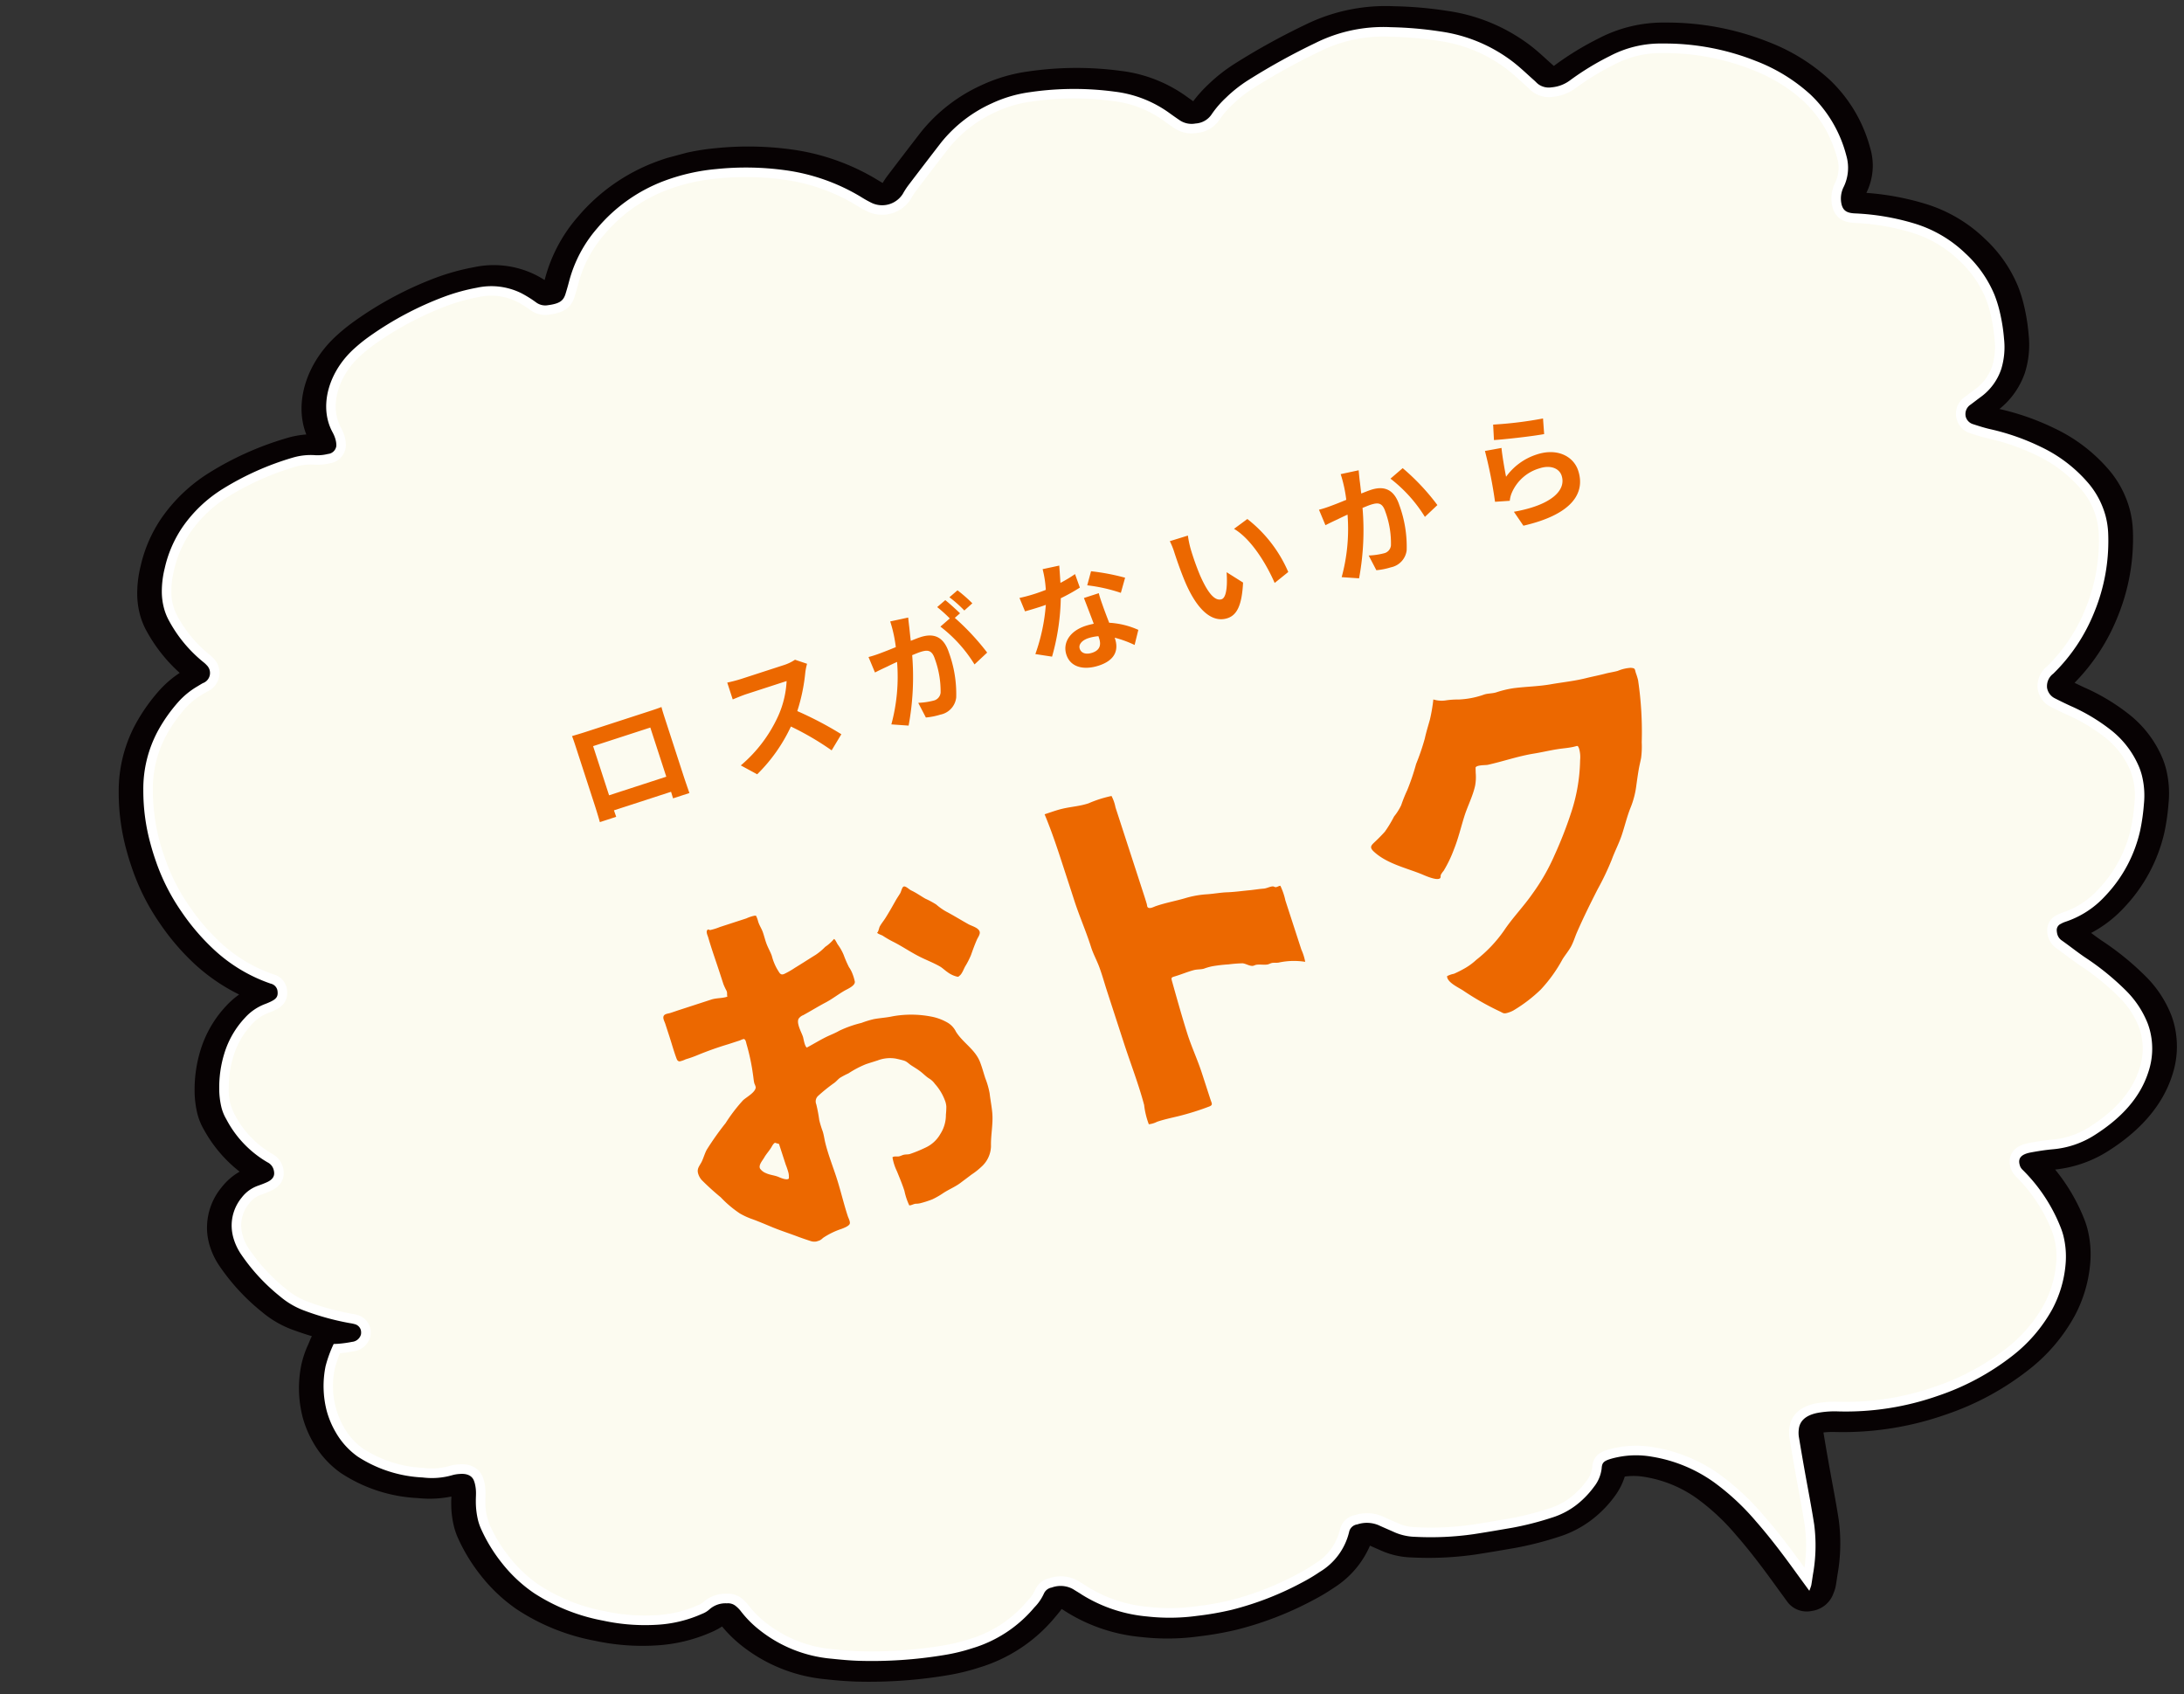
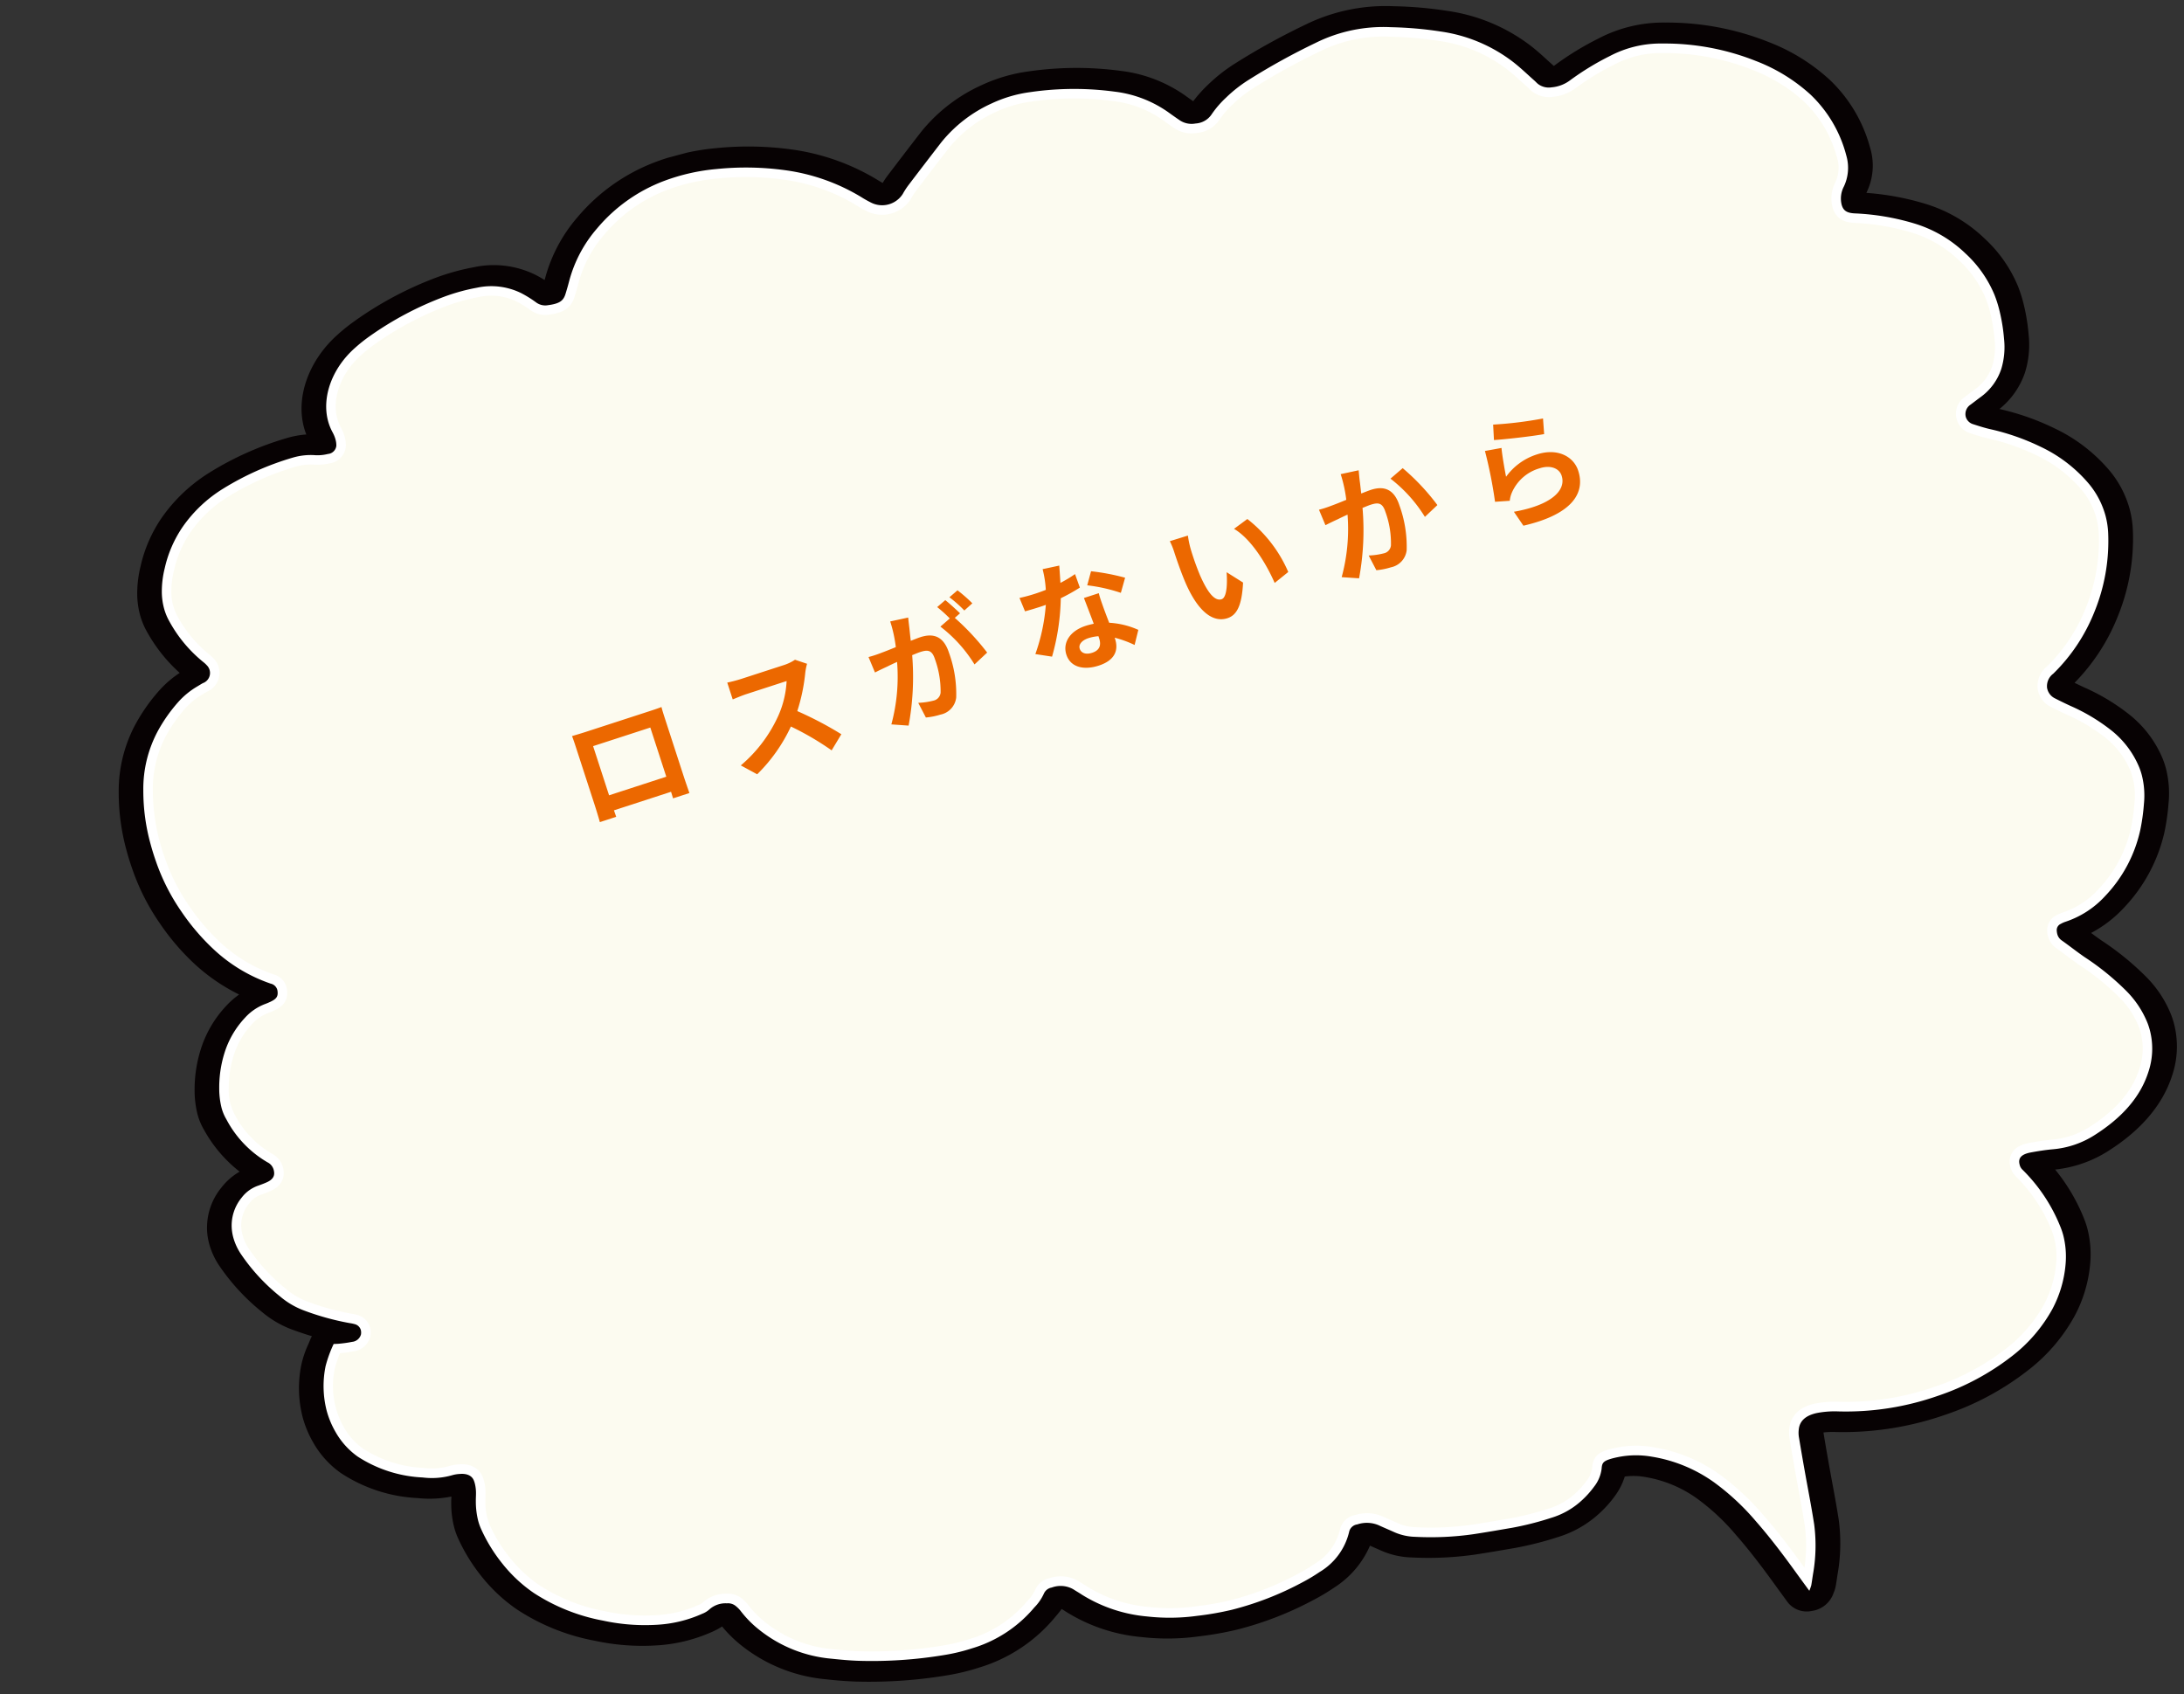
<svg xmlns="http://www.w3.org/2000/svg" width="263" height="204" viewBox="0 0 263 204">
  <rect x="0" y="0" width="263" height="204" fill="#333333" stroke="none" />
  <defs>
    <clipPath id="a">
      <path transform="translate(0 3532)" fill="#fff" stroke="#707070" d="M0 0h263v204H0z" />
    </clipPath>
    <clipPath id="b">
      <path fill="none" d="M0 0h204.718v246.288H0z" />
    </clipPath>
    <clipPath id="c">
-       <path fill="#ec6800" d="M0 0h126.048v40.436H0z" />
+       <path fill="#ec6800" d="M0 0h126.048v40.436H0" />
    </clipPath>
  </defs>
  <g transform="translate(0 -3532)" clip-path="url(#a)">
    <g clip-path="url(#b)" transform="rotate(-105.01 1471.257 1866.787)">
      <path d="M2.456 175.309a5.571 5.571 0 0 0 .578.4c.4.188.8.353 1.2.53a19.681 19.681 0 0 0 5.8 1.708c2.205.238 4.418.385 6.628.577 1.357.118 2.714.239 4.07.375a3.37 3.37 0 0 1 .779.2c1.006.363 1.461 1.259 1.383 2.667a11.41 11.41 0 0 1-.482 2.516 33.5 33.5 0 0 0-1.289 12.089 30.148 30.148 0 0 0 2.3 9.818 18.3 18.3 0 0 0 4.186 6.144 13.962 13.962 0 0 0 4.761 2.94 9.805 9.805 0 0 0 4.588.594 20.145 20.145 0 0 0 7.841-2.64 1.243 1.243 0 0 1 .548-.166c.9-.05 1.278.469 1.184 1.679-.07.893-.166 1.792-.321 2.672a11.093 11.093 0 0 0 .365 5.335c1.136 3.618 2.924 6.408 5.6 8.144a8.729 8.729 0 0 0 5.705 1.468 11.582 11.582 0 0 0 4.473-1.484 31.255 31.255 0 0 0 5.189-3.759c.877-.75 1.789-1.423 2.673-2.159a1.462 1.462 0 0 1 1.4-.26.821.821 0 0 1 .565.658 3.161 3.161 0 0 1 .1.621 11.272 11.272 0 0 0 1.765 5.425 16.686 16.686 0 0 0 6.548 6.115 24.518 24.518 0 0 0 2.935 1.246 9.446 9.446 0 0 0 4.429.6 11.107 11.107 0 0 0 5.183-2.114 22.4 22.4 0 0 0 4.06-3.93q.673-.813 1.373-1.585a1.736 1.736 0 0 1 1.437-.615 1.871 1.871 0 0 1 1.5 1.167 21.434 21.434 0 0 0 5.857 6.678 22.535 22.535 0 0 0 8.752 4.088 9.893 9.893 0 0 0 6.283-.664 17.194 17.194 0 0 0 5.885-4.485 27.773 27.773 0 0 0 3.653-5.37c.334-.625.713-1.211 1.091-1.793a1.3 1.3 0 0 1 2.344.295c.182.467.377.923.559 1.388a6.833 6.833 0 0 0 2.636 3.315 9.06 9.06 0 0 0 3.419 1.262 21.411 21.411 0 0 0 2.866.33 15.305 15.305 0 0 0 2.567-.07 14.176 14.176 0 0 0 5.7-2.08 15.207 15.207 0 0 0 5.117-5.068 29.035 29.035 0 0 0 2.992-6.54c.3-.95.694-1.274 1.447-1.276a3.108 3.108 0 0 1 2.015.818 5.26 5.26 0 0 0 3.635 1.254 16.533 16.533 0 0 0 4.087-.537 16.355 16.355 0 0 0 4.024-1.731 20.827 20.827 0 0 0 5.614-5.314 29.686 29.686 0 0 0 4.927-10.281 13.111 13.111 0 0 0 .193-6.536 32.212 32.212 0 0 0-1.584-5.389 4.316 4.316 0 0 1-.238-2.371 2.142 2.142 0 0 1 .8-1.457c.164-.13.347-.212.519-.325.954-.634 1.931-1.211 2.856-1.917a18.577 18.577 0 0 0 5.793-7.5 44.587 44.587 0 0 0 2.041-5.616 18.318 18.318 0 0 0 .518-9.287 79.748 79.748 0 0 0-2.21-8.923 16.5 16.5 0 0 0-1.362-3.183 11.95 11.95 0 0 0-1.529-2.233 2.487 2.487 0 0 1-.523-2.1 2.574 2.574 0 0 1 .817-1.7c.436-.38.879-.748 1.324-1.109a14.076 14.076 0 0 0 4.091-5.622 36.588 36.588 0 0 0 2.577-9.842 15.9 15.9 0 0 0-.109-4.8 16.584 16.584 0 0 0-2.945-7.077q-2-2.645-4.034-5.253a9.4 9.4 0 0 0-.787-.86 2.949 2.949 0 0 1-.007-3.96 13.969 13.969 0 0 1 .984-1 23.881 23.881 0 0 0 5.465-7.99 34.931 34.931 0 0 0 2.271-7.934 24.126 24.126 0 0 0 .255-6.42 19.509 19.509 0 0 0-3.421-9.3 15.873 15.873 0 0 0-5.3-4.927q-.688-.39-1.363-.819c-.679-.431-.874-.925-.795-1.956.011-.143.027-.286.046-.428a1.84 1.84 0 0 1 .687-1.285 13.831 13.831 0 0 0 1.548-1.446 8.156 8.156 0 0 0 2.011-4.977 23.537 23.537 0 0 0-.022-4.07 39.508 39.508 0 0 0-2.287-9.97 19.447 19.447 0 0 0-.913-2.08c-1.9-3.768-5.637-5.991-9.025-5.2a4.33 4.33 0 0 1-.882.132 2.741 2.741 0 0 1-.869-.1 1.112 1.112 0 0 1-.689-1.233 5.108 5.108 0 0 1 .239-1.472 7.618 7.618 0 0 0 .431-2.738 34.231 34.231 0 0 0-1.448-9.1 16.417 16.417 0 0 0-3.134-5.816 14.383 14.383 0 0 0-4.291-3.422 11.633 11.633 0 0 0-2.8-1.111 7.226 7.226 0 0 0-3.513-.006 16.477 16.477 0 0 0-5.9 2.755 3.216 3.216 0 0 1-.372.225 1.31 1.31 0 0 1-1.965-1.021c-.068-.266-.147-.527-.223-.79a9.512 9.512 0 0 0-1.168-2.594 18.905 18.905 0 0 0-2.723-3.288 14.726 14.726 0 0 0-6.51-3.589 25.136 25.136 0 0 0-8.518-.752 24.792 24.792 0 0 0-6.777 1.412 26.708 26.708 0 0 0-5.3 2.517 19.14 19.14 0 0 0-5.843 5.614 1.035 1.035 0 0 1-1.077.566c-.64-.091-.885-.352-1.031-1.187a8.105 8.105 0 0 1-.086-.628 6.237 6.237 0 0 0-.987-2.822 10.931 10.931 0 0 0-3.484-3.49 13.9 13.9 0 0 0-3.9-1.685 7.347 7.347 0 0 0-3.825-.143 12.943 12.943 0 0 0-6.294 3.447 1.435 1.435 0 0 1-1.373.458c-.517-.082-.808-.47-.92-1.112-.066-.377-.1-.767-.134-1.156a4.223 4.223 0 0 0-.875-2.294 5.281 5.281 0 0 0-3.43-2.145 6.47 6.47 0 0 0-3.2.325 23.165 23.165 0 0 0-6.066 3.2 9.7 9.7 0 0 0-2.322 2.256 31.436 31.436 0 0 0-2.957 5.009 4.569 4.569 0 0 1-.274.546 1.025 1.025 0 0 1-1.4.41 1.22 1.22 0 0 1-.58-1.249 14.149 14.149 0 0 1 .194-1.6c.029-.2.083-.4.133-.623a15.077 15.077 0 0 0-2.328-1.629 11.2 11.2 0 0 0-8.021-.877 9.154 9.154 0 0 0-3.489 1.791 15.7 15.7 0 0 0-4.458 6.908 8.834 8.834 0 0 0-.656 3.547 3.966 3.966 0 0 1-.088.855c-.142.828-.547 1.364-1.177 1.452a3.853 3.853 0 0 1-1.193-.056c-.447-.079-.881-.248-1.324-.36a8.219 8.219 0 0 0-3.343-.255 19.147 19.147 0 0 0-4.674 1.376 17.393 17.393 0 0 0-4.444 2.76 22.982 22.982 0 0 0-5.383 7.2 23.841 23.841 0 0 0-2.156 6.117 15.345 15.345 0 0 0-.141 5.64 2.774 2.774 0 0 0 .279.966 2.9 2.9 0 0 1 .165 2.233 1.454 1.454 0 0 1-.554.921 3.768 3.768 0 0 1-.746.435 12.727 12.727 0 0 0-2.781 1.576 16.184 16.184 0 0 0-5.623 7.512c-.388 1.008-.769 2.026-1.085 3.072a53.291 53.291 0 0 0-2.003 10.182 22.431 22.431 0 0 0-.083 3.436 15.569 15.569 0 0 0 2.81 8.5 5.8 5.8 0 0 0 1.347 1.572 1.247 1.247 0 0 1 .426 1.068 3.083 3.083 0 0 1-.868 2.452c-.3.266-.58.558-.878.817a17.816 17.816 0 0 0-4.594 6.935 24.333 24.333 0 0 0-1.492 5.867 35.716 35.716 0 0 0-.372 4.181 37.154 37.154 0 0 0 .985 9.032 21.265 21.265 0 0 0 .673 2.364 7.679 7.679 0 0 0 3.8 4.714 1.158 1.158 0 0 1 .56 1.151 3.632 3.632 0 0 1-.749 2.444c-.451.54-.885 1.1-1.333 1.649a6.59 6.59 0 0 0-1.163 2.241 36.21 36.21 0 0 0-1.517 6.88c-.174 1.571-.317 3.146-.462 4.72a36.451 36.451 0 0 0-.061 4.829 9.46 9.46 0 0 0 1.183 4.3 10.815 10.815 0 0 0 1.088 1.634 4.381 4.381 0 0 0 1.879 1.462c.665.22.819.453.85 1.37.01.284 0 .573-.02.859a10.943 10.943 0 0 1-1.012 3.989 17.749 17.749 0 0 1-4.9 6.415 29.07 29.07 0 0 1-5.852 3.665c-2.4 1.185-4.842 2.17-7.295 3.1-.754.287-1.506.581-2.451.945" fill="#fcfbf0" />
      <path d="M2.456 175.309a5.571 5.571 0 0 0 .578.4c.4.188.8.353 1.2.53a19.681 19.681 0 0 0 5.8 1.708c2.205.238 4.418.385 6.628.577 1.357.118 2.714.239 4.07.375a3.37 3.37 0 0 1 .779.2c1.006.363 1.461 1.259 1.383 2.667a11.41 11.41 0 0 1-.482 2.516 33.5 33.5 0 0 0-1.289 12.089 30.148 30.148 0 0 0 2.3 9.818 18.3 18.3 0 0 0 4.186 6.144 13.962 13.962 0 0 0 4.761 2.94 9.805 9.805 0 0 0 4.588.594 20.145 20.145 0 0 0 7.841-2.64 1.243 1.243 0 0 1 .548-.166c.9-.05 1.278.469 1.184 1.679-.07.893-.166 1.792-.321 2.672a11.093 11.093 0 0 0 .365 5.335c1.136 3.618 2.924 6.408 5.6 8.144a8.729 8.729 0 0 0 5.705 1.468 11.582 11.582 0 0 0 4.473-1.484 31.255 31.255 0 0 0 5.189-3.759c.877-.75 1.789-1.423 2.673-2.159a1.462 1.462 0 0 1 1.4-.26.821.821 0 0 1 .565.658 3.161 3.161 0 0 1 .1.621 11.272 11.272 0 0 0 1.765 5.425 16.686 16.686 0 0 0 6.548 6.115 24.518 24.518 0 0 0 2.935 1.246 9.446 9.446 0 0 0 4.429.6 11.107 11.107 0 0 0 5.183-2.114 22.4 22.4 0 0 0 4.06-3.93q.673-.813 1.373-1.585a1.736 1.736 0 0 1 1.437-.615 1.871 1.871 0 0 1 1.5 1.167 21.434 21.434 0 0 0 5.857 6.678 22.535 22.535 0 0 0 8.752 4.088 9.893 9.893 0 0 0 6.283-.664 17.194 17.194 0 0 0 5.885-4.485 27.773 27.773 0 0 0 3.653-5.37c.334-.625.713-1.211 1.091-1.793a1.3 1.3 0 0 1 2.344.295c.182.467.377.923.559 1.388a6.833 6.833 0 0 0 2.636 3.315 9.06 9.06 0 0 0 3.419 1.262 21.411 21.411 0 0 0 2.866.33 15.305 15.305 0 0 0 2.567-.07 14.176 14.176 0 0 0 5.7-2.08 15.207 15.207 0 0 0 5.117-5.068 29.035 29.035 0 0 0 2.992-6.54c.3-.95.694-1.274 1.447-1.276a3.108 3.108 0 0 1 2.015.818 5.26 5.26 0 0 0 3.635 1.254 16.533 16.533 0 0 0 4.087-.537 16.355 16.355 0 0 0 4.024-1.731 20.827 20.827 0 0 0 5.614-5.314 29.686 29.686 0 0 0 4.927-10.281 13.111 13.111 0 0 0 .193-6.536 32.212 32.212 0 0 0-1.584-5.389 4.316 4.316 0 0 1-.238-2.371 2.142 2.142 0 0 1 .8-1.457c.164-.13.347-.212.519-.325.954-.634 1.931-1.211 2.856-1.917a18.577 18.577 0 0 0 5.793-7.5 44.587 44.587 0 0 0 2.041-5.616 18.318 18.318 0 0 0 .518-9.287 79.748 79.748 0 0 0-2.21-8.923 16.5 16.5 0 0 0-1.362-3.183 11.95 11.95 0 0 0-1.529-2.233 2.487 2.487 0 0 1-.523-2.1 2.574 2.574 0 0 1 .817-1.7c.436-.38.879-.748 1.324-1.109a14.076 14.076 0 0 0 4.091-5.622 36.588 36.588 0 0 0 2.577-9.842 15.9 15.9 0 0 0-.109-4.8 16.584 16.584 0 0 0-2.945-7.077q-2-2.645-4.034-5.253a9.4 9.4 0 0 0-.787-.86 2.949 2.949 0 0 1-.007-3.96 13.969 13.969 0 0 1 .984-1 23.881 23.881 0 0 0 5.465-7.99 34.931 34.931 0 0 0 2.271-7.934 24.126 24.126 0 0 0 .255-6.42 19.509 19.509 0 0 0-3.421-9.3 15.873 15.873 0 0 0-5.3-4.927q-.688-.39-1.363-.819c-.679-.431-.874-.925-.795-1.956.011-.143.027-.286.046-.428a1.84 1.84 0 0 1 .687-1.285 13.831 13.831 0 0 0 1.548-1.446 8.156 8.156 0 0 0 2.011-4.977 23.537 23.537 0 0 0-.022-4.07 39.508 39.508 0 0 0-2.287-9.97 19.447 19.447 0 0 0-.913-2.08c-1.9-3.768-5.637-5.991-9.025-5.2a4.33 4.33 0 0 1-.882.132 2.741 2.741 0 0 1-.869-.1 1.112 1.112 0 0 1-.689-1.233 5.108 5.108 0 0 1 .239-1.472 7.618 7.618 0 0 0 .431-2.738 34.231 34.231 0 0 0-1.448-9.1 16.417 16.417 0 0 0-3.134-5.816 14.383 14.383 0 0 0-4.291-3.422 11.633 11.633 0 0 0-2.8-1.111 7.226 7.226 0 0 0-3.513-.006 16.477 16.477 0 0 0-5.9 2.755 3.216 3.216 0 0 1-.372.225 1.31 1.31 0 0 1-1.965-1.021c-.068-.266-.147-.527-.223-.79a9.512 9.512 0 0 0-1.168-2.594 18.905 18.905 0 0 0-2.723-3.288 14.726 14.726 0 0 0-6.51-3.589 25.136 25.136 0 0 0-8.518-.752 24.792 24.792 0 0 0-6.777 1.412 26.708 26.708 0 0 0-5.3 2.517 19.14 19.14 0 0 0-5.843 5.614 1.035 1.035 0 0 1-1.077.566c-.64-.091-.885-.352-1.031-1.187a8.105 8.105 0 0 1-.086-.628 6.237 6.237 0 0 0-.987-2.822 10.931 10.931 0 0 0-3.484-3.49 13.9 13.9 0 0 0-3.9-1.685 7.347 7.347 0 0 0-3.825-.143 12.943 12.943 0 0 0-6.294 3.447 1.435 1.435 0 0 1-1.373.458c-.517-.082-.808-.47-.92-1.112-.066-.377-.1-.767-.134-1.156a4.223 4.223 0 0 0-.875-2.294 5.281 5.281 0 0 0-3.43-2.145 6.47 6.47 0 0 0-3.2.325 23.165 23.165 0 0 0-6.066 3.2 9.7 9.7 0 0 0-2.322 2.256 31.436 31.436 0 0 0-2.957 5.009 4.569 4.569 0 0 1-.274.546 1.025 1.025 0 0 1-1.4.41 1.22 1.22 0 0 1-.58-1.249 14.149 14.149 0 0 1 .194-1.6c.029-.2.083-.4.133-.623a15.077 15.077 0 0 0-2.328-1.629 11.2 11.2 0 0 0-8.021-.877 9.154 9.154 0 0 0-3.489 1.791 15.7 15.7 0 0 0-4.458 6.908 8.834 8.834 0 0 0-.656 3.547 3.966 3.966 0 0 1-.088.855c-.142.828-.547 1.364-1.177 1.452a3.853 3.853 0 0 1-1.193-.056c-.447-.079-.881-.248-1.324-.36a8.219 8.219 0 0 0-3.343-.255 19.147 19.147 0 0 0-4.674 1.376 17.393 17.393 0 0 0-4.444 2.76 22.982 22.982 0 0 0-5.383 7.2 23.841 23.841 0 0 0-2.156 6.117 15.345 15.345 0 0 0-.141 5.64 2.774 2.774 0 0 0 .279.966 2.9 2.9 0 0 1 .165 2.233 1.454 1.454 0 0 1-.554.921 3.768 3.768 0 0 1-.746.435 12.727 12.727 0 0 0-2.781 1.576 16.184 16.184 0 0 0-5.623 7.512c-.388 1.008-.769 2.026-1.085 3.072a53.291 53.291 0 0 0-2.003 10.182 22.431 22.431 0 0 0-.083 3.436 15.569 15.569 0 0 0 2.81 8.5 5.8 5.8 0 0 0 1.347 1.572 1.247 1.247 0 0 1 .426 1.068 3.083 3.083 0 0 1-.868 2.452c-.3.266-.58.558-.878.817a17.816 17.816 0 0 0-4.594 6.935 24.333 24.333 0 0 0-1.492 5.867 35.716 35.716 0 0 0-.372 4.181 37.154 37.154 0 0 0 .985 9.032 21.265 21.265 0 0 0 .673 2.364 7.679 7.679 0 0 0 3.8 4.714 1.158 1.158 0 0 1 .56 1.151 3.632 3.632 0 0 1-.749 2.444c-.451.54-.885 1.1-1.333 1.649a6.59 6.59 0 0 0-1.163 2.241 36.21 36.21 0 0 0-1.517 6.88c-.174 1.571-.317 3.146-.462 4.72a36.451 36.451 0 0 0-.061 4.829 9.46 9.46 0 0 0 1.183 4.3 10.815 10.815 0 0 0 1.088 1.634 4.381 4.381 0 0 0 1.879 1.462c.665.22.819.453.85 1.37.01.284 0 .573-.02.859a10.943 10.943 0 0 1-1.012 3.989 17.749 17.749 0 0 1-4.9 6.415 29.07 29.07 0 0 1-5.852 3.665c-2.4 1.185-4.842 2.17-7.295 3.1-.75.291-1.505.585-2.45.949Z" fill="none" stroke="#fff" stroke-linecap="round" stroke-linejoin="round" stroke-width="2.306" />
      <path d="M92.7 3a5.872 5.872 0 0 1 .941.076 5.288 5.288 0 0 1 3.43 2.146 4.223 4.223 0 0 1 .875 2.294c.031.389.068.779.133 1.156.113.642.4 1.03.921 1.112a1.985 1.985 0 0 0 .3.025 1.409 1.409 0 0 0 1.069-.483 12.94 12.94 0 0 1 6.294-3.447 5.437 5.437 0 0 1 1.482-.2 9.683 9.683 0 0 1 2.343.34 13.9 13.9 0 0 1 3.9 1.685 10.923 10.923 0 0 1 3.484 3.49 6.217 6.217 0 0 1 .987 2.822c.02.211.051.421.087.628.145.835.39 1.1 1.031 1.187a1.242 1.242 0 0 0 .169.012 1.064 1.064 0 0 0 .908-.578 19.14 19.14 0 0 1 5.846-5.611 26.68 26.68 0 0 1 5.3-2.517 24.76 24.76 0 0 1 6.777-1.412q1.061-.077 2.115-.077a24.032 24.032 0 0 1 6.4.829 14.724 14.724 0 0 1 6.509 3.589 18.946 18.946 0 0 1 2.724 3.288 9.537 9.537 0 0 1 1.168 2.594c.075.263.154.524.223.79a1.3 1.3 0 0 0 1.964 1.021 3.158 3.158 0 0 0 .373-.225 16.473 16.473 0 0 1 5.9-2.755 6.732 6.732 0 0 1 1.7-.214 7.9 7.9 0 0 1 1.815.22 11.639 11.639 0 0 1 2.8 1.111 14.393 14.393 0 0 1 4.291 3.422 16.429 16.429 0 0 1 3.133 5.816 34.231 34.231 0 0 1 1.449 9.1 7.643 7.643 0 0 1-.431 2.738 5.08 5.08 0 0 0-.239 1.471 1.112 1.112 0 0 0 .688 1.234 2.638 2.638 0 0 0 .781.1h.089a4.393 4.393 0 0 0 .882-.132 6.114 6.114 0 0 1 1.391-.158c2.976 0 5.992 2.1 7.634 5.36a19.441 19.441 0 0 1 .913 2.08 39.462 39.462 0 0 1 2.287 9.97 23.535 23.535 0 0 1 .023 4.07 8.157 8.157 0 0 1-2.012 4.977 13.759 13.759 0 0 1-1.548 1.446 1.846 1.846 0 0 0-.687 1.285c-.018.142-.034.285-.046.428-.079 1.031.116 1.525.795 1.956q.675.428 1.364.819a15.871 15.871 0 0 1 5.3 4.927 19.5 19.5 0 0 1 3.422 9.3 24.127 24.127 0 0 1-.255 6.42 34.848 34.848 0 0 1-2.271 7.934 23.88 23.88 0 0 1-5.465 7.99 13.793 13.793 0 0 0-.983 1 2.947 2.947 0 0 0 .007 3.96 9.521 9.521 0 0 1 .787.86q2.026 2.615 4.034 5.253a16.593 16.593 0 0 1 2.944 7.077 15.872 15.872 0 0 1 .109 4.8 36.586 36.586 0 0 1-2.576 9.842 14.092 14.092 0 0 1-4.091 5.622c-.445.361-.887.729-1.324 1.109a2.58 2.58 0 0 0-.817 1.7 2.492 2.492 0 0 0 .523 2.1 11.872 11.872 0 0 1 1.529 2.233 16.468 16.468 0 0 1 1.362 3.182 79.822 79.822 0 0 1 2.211 8.924 18.318 18.318 0 0 1-.518 9.287 44.716 44.716 0 0 1-2.034 5.602 18.577 18.577 0 0 1-5.793 7.5c-.926.706-1.9 1.283-2.857 1.917-.171.113-.354.2-.519.325a2.14 2.14 0 0 0-.8 1.457 4.316 4.316 0 0 0 .239 2.371 32.292 32.292 0 0 1 1.584 5.389 13.1 13.1 0 0 1-.194 6.536 29.7 29.7 0 0 1-4.927 10.281 20.815 20.815 0 0 1-5.614 5.314 15.474 15.474 0 0 1-8.111 2.268h-.2a5.252 5.252 0 0 1-3.438-1.258 3.115 3.115 0 0 0-2.007-.818h-.009c-.752 0-1.145.326-1.447 1.276a29.036 29.036 0 0 1-2.992 6.54 15.2 15.2 0 0 1-5.117 5.068 14.184 14.184 0 0 1-5.7 2.08 14.413 14.413 0 0 1-1.673.094c-.3 0-.6-.009-.893-.024a21.411 21.411 0 0 1-2.866-.33 9.058 9.058 0 0 1-3.42-1.262 6.827 6.827 0 0 1-2.635-3.315c-.183-.465-.378-.922-.559-1.388a1.357 1.357 0 0 0-1.253-.917 1.3 1.3 0 0 0-1.092.622c-.377.582-.756 1.168-1.09 1.793a27.814 27.814 0 0 1-3.654 5.37 17.2 17.2 0 0 1-5.884 4.485 10.222 10.222 0 0 1-4.139.9 9.755 9.755 0 0 1-2.145-.241 22.554 22.554 0 0 1-8.752-4.088 21.444 21.444 0 0 1-5.856-6.678 1.871 1.871 0 0 0-1.5-1.167h-.095a1.729 1.729 0 0 0-1.343.617q-.7.774-1.373 1.585a22.453 22.453 0 0 1-4.06 3.93 11.11 11.11 0 0 1-5.183 2.114 8.065 8.065 0 0 1-.99.06 9.989 9.989 0 0 1-3.439-.656 24.306 24.306 0 0 1-2.935-1.247 16.683 16.683 0 0 1-6.549-6.114 11.281 11.281 0 0 1-1.765-5.425 3.044 3.044 0 0 0-.1-.621.82.82 0 0 0-.564-.658 2.2 2.2 0 0 0-.515-.069 1.33 1.33 0 0 0-.886.329c-.883.736-1.8 1.409-2.673 2.159a31.307 31.307 0 0 1-5.189 3.759 11.59 11.59 0 0 1-4.474 1.484q-.417.039-.828.039a8.8 8.8 0 0 1-4.877-1.507c-2.673-1.736-4.46-4.526-5.6-8.144a11.093 11.093 0 0 1-.364-5.335c.154-.88.25-1.779.32-2.672.09-1.157-.254-1.682-1.067-1.682h-.116a1.233 1.233 0 0 0-.548.166 20.141 20.141 0 0 1-7.841 2.64 8.51 8.51 0 0 1-1.066.067 10.4 10.4 0 0 1-3.523-.661 13.97 13.97 0 0 1-4.761-2.94 18.313 18.313 0 0 1-4.185-6.144 30.17 30.17 0 0 1-2.3-9.818 33.513 33.513 0 0 1 1.289-12.089 11.316 11.316 0 0 0 .482-2.516c.079-1.409-.377-2.3-1.383-2.667a3.353 3.353 0 0 0-.778-.2 309.093 309.093 0 0 0-4.07-.375c-2.209-.192-4.422-.339-6.627-.577a19.686 19.686 0 0 1-5.8-1.708c-.4-.177-.8-.343-1.2-.53a5.663 5.663 0 0 1-.578-.4c.945-.364 1.7-.658 2.451-.945 2.452-.932 4.9-1.917 7.3-3.1a29.088 29.088 0 0 0 5.851-3.665 17.74 17.74 0 0 0 4.9-6.415 10.96 10.96 0 0 0 1.013-3.989 9.87 9.87 0 0 0 .02-.859c-.032-.917-.186-1.15-.85-1.371a4.373 4.373 0 0 1-1.88-1.461 10.811 10.811 0 0 1-1.09-1.638 9.46 9.46 0 0 1-1.183-4.3 36.31 36.31 0 0 1 .061-4.829c.144-1.574.287-3.149.461-4.72a36.273 36.273 0 0 1 1.517-6.88 6.606 6.606 0 0 1 1.164-2.241c.447-.545.882-1.109 1.332-1.649a3.63 3.63 0 0 0 .749-2.444 1.156 1.156 0 0 0-.56-1.151 7.682 7.682 0 0 1-3.8-4.714 21.263 21.263 0 0 1-.672-2.364 37.114 37.114 0 0 1-.985-9.032 35.716 35.716 0 0 1 .372-4.181 24.358 24.358 0 0 1 1.491-5.867 17.825 17.825 0 0 1 4.594-6.935c.3-.259.583-.551.879-.817a3.088 3.088 0 0 0 .868-2.452 1.252 1.252 0 0 0-.425-1.067 5.8 5.8 0 0 1-1.348-1.573 15.577 15.577 0 0 1-2.81-8.5 22.317 22.317 0 0 1 .084-3.435 53.211 53.211 0 0 1 2.005-10.18c.318-1.046.7-2.064 1.085-3.072a16.189 16.189 0 0 1 5.623-7.512 12.713 12.713 0 0 1 2.781-1.576 3.763 3.763 0 0 0 .745-.435 1.454 1.454 0 0 0 .554-.921 2.9 2.9 0 0 0-.165-2.233 2.774 2.774 0 0 1-.28-.966 15.345 15.345 0 0 1 .142-5.64 23.87 23.87 0 0 1 2.154-6.103 22.971 22.971 0 0 1 5.383-7.2 17.412 17.412 0 0 1 4.445-2.76 19.141 19.141 0 0 1 4.666-1.374 6.385 6.385 0 0 1 1-.078 9.555 9.555 0 0 1 2.345.333c.442.112.876.28 1.323.36a4.669 4.669 0 0 0 .81.081 2.742 2.742 0 0 0 .384-.025c.629-.088 1.035-.624 1.176-1.452a3.921 3.921 0 0 0 .088-.855 8.862 8.862 0 0 1 .656-3.547 15.7 15.7 0 0 1 4.458-6.908 9.16 9.16 0 0 1 3.489-1.791 10.669 10.669 0 0 1 2.826-.385 11.938 11.938 0 0 1 5.2 1.262 15.156 15.156 0 0 1 2.328 1.629c-.049.227-.1.422-.133.623a14.153 14.153 0 0 0-.195 1.6 1.222 1.222 0 0 0 .58 1.249 1.3 1.3 0 0 0 .53.125 1.018 1.018 0 0 0 .873-.535 4.779 4.779 0 0 0 .275-.546 31.323 31.323 0 0 1 2.957-5.01 9.678 9.678 0 0 1 2.32-2.258 23.174 23.174 0 0 1 6.066-3.2A6.89 6.89 0 0 1 92.7 3m0-3a8.961 8.961 0 0 0-2.922.515 25.514 25.514 0 0 0-6.648 3.506A12.278 12.278 0 0 0 80.2 6.9a42.646 42.646 0 0 0-1.439 2.168 2.542 2.542 0 0 0-.306-.271c-.182-.136-.359-.275-.536-.413a12.032 12.032 0 0 0-2.176-1.45 14.044 14.044 0 0 0-6.094-1.47 12.776 12.776 0 0 0-3.363.457 11.324 11.324 0 0 0-4.332 2.237 18.411 18.411 0 0 0-5.322 8.172 13.194 13.194 0 0 0-.868 3.958l-.215-.064c-.2-.063-.408-.124-.615-.176a11.434 11.434 0 0 0-2.84-.394 8.4 8.4 0 0 0-1.318.1 21.321 21.321 0 0 0-5.176 1.525 19.624 19.624 0 0 0-5.031 3.132 25.581 25.581 0 0 0-6.059 8.078 27.1 27.1 0 0 0-2.451 6.98 19.077 19.077 0 0 0-.159 6.966 7.681 7.681 0 0 0 .309 1.287 15.55 15.55 0 0 0-2.8 1.648 19.114 19.114 0 0 0-6.592 8.814 47.076 47.076 0 0 0-1.166 3.307 57.072 57.072 0 0 0-2.14 10.858 26.183 26.183 0 0 0-.1 4 18.933 18.933 0 0 0 3.422 10.295c.068.093.134.189.2.284.174.251.377.542.62.837a9.335 9.335 0 0 1-.375.347 20.546 20.546 0 0 0-5.375 8.049 27.644 27.644 0 0 0-1.715 6.705 39.656 39.656 0 0 0-.406 4.609 40.423 40.423 0 0 0 1.076 9.911 24.545 24.545 0 0 0 .784 2.749A11.272 11.272 0 0 0 21.4 125.6l-.378.471c-.187.235-.375.47-.564.7a9.736 9.736 0 0 0-1.723 3.293 39.791 39.791 0 0 0-1.657 7.551c-.168 1.52-.309 3.051-.444 4.531l-.024.256a40.17 40.17 0 0 0-.073 5.313 12.94 12.94 0 0 0 1.607 5.839 13.524 13.524 0 0 0 1.4 2.089 7.873 7.873 0 0 0 1.946 1.748 7.73 7.73 0 0 1-.676 2.334 14.88 14.88 0 0 1-4.138 5.392 26.48 26.48 0 0 1-5.39 3.364c-2.465 1.217-4.974 2.209-7.1 3.019-.51.194-1.019.391-1.587.61l-.873.338a2.928 2.928 0 0 0-1.7 2.538 3.232 3.232 0 0 0 1.218 2.924c.091.064.162.117.222.161a3.894 3.894 0 0 0 .694.436c.285.135.573.26.861.384l.389.169a21.509 21.509 0 0 0 6.418 1.875c1.5.163 3.02.284 4.489.4a314.866 314.866 0 0 1 6.107.541 9.732 9.732 0 0 1-.32 1.41 37.336 37.336 0 0 0-1.415 13.382 33.417 33.417 0 0 0 2.587 10.948 20.992 20.992 0 0 0 4.866 7.11 16.349 16.349 0 0 0 5.546 3.422 12.485 12.485 0 0 0 4.216.784 10.524 10.524 0 0 0 1.319-.083 22.523 22.523 0 0 0 6.556-1.827 14.767 14.767 0 0 0 .513 6.8c1.4 4.455 3.666 7.725 6.737 9.719a10.942 10.942 0 0 0 6.029 1.858c.334 0 .675-.016 1.014-.048a13.569 13.569 0 0 0 5.292-1.737 33.689 33.689 0 0 0 5.594-4.039c.39-.334.792-.654 1.214-.988a14.835 14.835 0 0 0 1.927 4.63 19.377 19.377 0 0 0 7.538 7.058 26.494 26.494 0 0 0 3.2 1.361 12.062 12.062 0 0 0 4.144.783 10.168 10.168 0 0 0 1.236-.075 13.281 13.281 0 0 0 6.186-2.517 24.885 24.885 0 0 0 4.536-4.378c.268-.322.546-.648.843-.987a24 24 0 0 0 6.31 7.049 24.832 24.832 0 0 0 9.6 4.488 11.877 11.877 0 0 0 2.587.29 12.309 12.309 0 0 0 4.97-1.082 19.679 19.679 0 0 0 6.721-5.1 30.376 30.376 0 0 0 4-5.845 9.552 9.552 0 0 0 3.453 4.117 11.237 11.237 0 0 0 4.212 1.587 23.76 23.76 0 0 0 3.138.363q.5.025 1 .026a16.524 16.524 0 0 0 1.908-.108 16.327 16.327 0 0 0 6.558-2.38 17.72 17.72 0 0 0 5.981-5.943 32.233 32.233 0 0 0 3.034-6.394c.027.02.056.043.085.067a7.384 7.384 0 0 0 4.816 1.776c.088 0 .175 0 .264-.005a17.562 17.562 0 0 0 9.138-2.581 23.191 23.191 0 0 0 6.318-5.958 33.024 33.024 0 0 0 5.459-11.373 16.8 16.8 0 0 0 .227-8.3 35.283 35.283 0 0 0-1.77-5.961.277.277 0 0 1-.016-.069l.09-.058c.279-.186.561-.366.841-.546.7-.448 1.421-.911 2.143-1.462a21.508 21.508 0 0 0 6.659-8.634 47.5 47.5 0 0 0 2.194-6.04 21.931 21.931 0 0 0 .6-10.938 82.729 82.729 0 0 0-2.307-9.315 19.876 19.876 0 0 0-1.63-3.814 16.281 16.281 0 0 0-1.455-2.231c.288-.245.579-.484.871-.721a17.011 17.011 0 0 0 4.917-6.753 40.179 40.179 0 0 0 2.821-10.776 19.546 19.546 0 0 0-.145-5.9 19.844 19.844 0 0 0-3.537-8.447c-1.365-1.8-2.755-3.6-4.052-5.278a9.531 9.531 0 0 0-.695-.794c.16-.167.341-.341.53-.521l.085-.081a26.977 26.977 0 0 0 6.128-8.963 38.518 38.518 0 0 0 2.5-8.717 27.9 27.9 0 0 0 .288-7.387 22.729 22.729 0 0 0-3.977-10.865 18.528 18.528 0 0 0-6.15-5.723l-.154-.087c.315-.294.61-.592.887-.9a11.353 11.353 0 0 0 2.81-6.911 27.238 27.238 0 0 0-.026-4.7A42.7 42.7 0 0 0 195.5 45.7a22.657 22.657 0 0 0-1.064-2.429c-2.079-4.123-5.9-6.786-9.725-6.786a8.2 8.2 0 0 0-.9.049A10.924 10.924 0 0 0 184 34.11a37.479 37.479 0 0 0-1.607-10.043 19.644 19.644 0 0 0-3.721-6.9 16.8 16.8 0 0 0-5.016-4.015 13.74 13.74 0 0 0-3.32-1.308 9.98 9.98 0 0 0-2.28-.274 8.829 8.829 0 0 0-2.207.279 19.1 19.1 0 0 0-5.818 2.526 12.639 12.639 0 0 0-1.383-2.885 21.786 21.786 0 0 0-3.121-3.772 16.941 16.941 0 0 0-7.493-4.163 26.178 26.178 0 0 0-6.943-.9c-.735 0-1.495.027-2.258.082a26.675 26.675 0 0 0-7.333 1.525 28.42 28.42 0 0 0-5.731 2.733 22.608 22.608 0 0 0-5 4.265 9.71 9.71 0 0 0-.948-1.909 13.569 13.569 0 0 0-4.321-4.323 16.107 16.107 0 0 0-4.512-1.945 11.844 11.844 0 0 0-2.836-.4 7.512 7.512 0 0 0-2.032.273 16.436 16.436 0 0 0-5.968 2.838 7.42 7.42 0 0 0-1.281-2.617A7.618 7.618 0 0 0 93.973.1 7.9 7.9 0 0 0 92.7 0" fill="#070203" />
    </g>
    <g transform="rotate(-18.01 11542.55 1585.55)" clip-path="url(#c)" fill="#ec6800">
-       <path d="M10.062 8.376a6.852 6.852 0 0 1-.109-.889v-1.4c0-1.512-.052-3.032 0-4.541 0-.2-.067-.72.175-.84.193-.1.184.087.331.112a7.557 7.557 0 0 0 1.241.01h3.324A4.6 4.6 0 0 1 16.05.821c.236.064.175.027.21.284a4.011 4.011 0 0 1 0 .564c0 .473.135.907.143 1.377.009.488-.034.981-.01 1.469.025.52.144 1.029.155 1.552a6.517 6.517 0 0 0 .125 1.745c.122.432.1.826.609.788a9.906 9.906 0 0 0 1.469-.306c.951-.223 1.894-.48 2.843-.709a7.01 7.01 0 0 0 1.4-.561 5.059 5.059 0 0 0 1.305-.579c.145.129.161.575.228.785a5.99 5.99 0 0 1 .285 1.4 13.617 13.617 0 0 0 .152 1.6 3.561 3.561 0 0 1 .13.61 5.647 5.647 0 0 1 0 1.272c-.109.5-1.154.566-1.578.66-.846.188-1.69.494-2.54.638-1.013.173-2.021.423-3.035.614a1.211 1.211 0 0 0-.665.238c-.443.442-.176 1.649-.174 2.218 0 .288-.163 1.112.038 1.393.843-.15 1.681-.351 2.525-.48.608-.093 1.234-.11 1.836-.242a13.677 13.677 0 0 1 2.816-.07 11.876 11.876 0 0 1 1.561.028c.761.1 1.514.307 2.275.379a12.714 12.714 0 0 1 4.361 1.45 6.257 6.257 0 0 1 1.712 1.358 2.6 2.6 0 0 1 .589 1.32c.385 1.531 1.537 2.73 1.626 4.367.037.67 0 1.356 0 2.027a9.73 9.73 0 0 1-.065 1.9c-.158.783-.254 1.6-.431 2.366-.306 1.307-1.006 2.472-1.385 3.751a3.427 3.427 0 0 1-1.872 2 8.478 8.478 0 0 1-1.428.525c-.5.18-1.021.348-1.527.525-.754.264-1.574.32-2.344.525a9.625 9.625 0 0 1-1.52.322 11.993 11.993 0 0 1-1.536-.005 2.336 2.336 0 0 1-.532-.11c-.265-.063-.542.033-.8-.052a7.741 7.741 0 0 1-.014-1.85c0-.853-.069-1.669-.129-2.518a6.113 6.113 0 0 1 .009-1.764c.275-.088.509.1.775.136.217.028.438-.029.659 0s.425.12.653.136a16.316 16.316 0 0 0 2.031-.148 3.951 3.951 0 0 0 2.229-1.009 4.212 4.212 0 0 0 1.358-2.006 9.224 9.224 0 0 0 .356-.929 2.8 2.8 0 0 0 .069-.536 6.311 6.311 0 0 0-.546-2.49 2.29 2.29 0 0 0-.469-.832c-.279-.341-.448-.708-.689-1.066-.262-.39-.559-.721-.849-1.079-.244-.3-.354-.618-.69-.841a14.004 14.004 0 0 0-.852-.525 4.181 4.181 0 0 0-2.128-.456c-.5 0-1-.013-1.5-.005a12.044 12.044 0 0 0-2.322.4 9.671 9.671 0 0 0-1.154.2c-.33.116-.6.313-.944.4a20.578 20.578 0 0 0-2.192.839.9.9 0 0 0-.548.907 18.411 18.411 0 0 1-.244 1.894 11.625 11.625 0 0 0-.027 1.449c-.006.483-.1.949-.133 1.429-.1 1.388-.016 2.821-.009 4.212.008 1.663-.146 3.317-.143 4.982 0 .251.1.756-.064.965-.179.234-.852.26-1.123.275a9.173 9.173 0 0 0-2.472.348 1.426 1.426 0 0 1-1.571-.142c-.172-.123-.341-.25-.511-.376a25.591 25.591 0 0 1-.772-.595c-.843-.674-1.731-1.315-2.552-2.014-.638-.546-1.271-1.1-1.934-1.623A8.835 8.835 0 0 1 3.3 34.376a13.417 13.417 0 0 1-1.588-2.56 31.069 31.069 0 0 1-1.543-2.7 2.041 2.041 0 0 1-.162-.9c.034-.641.514-.814.916-1.259.327-.361.6-.773.953-1.112a34.923 34.923 0 0 1 3.155-2.349 19.8 19.8 0 0 1 2.826-1.952c.472-.241 1.75-.44 1.958-1.034a1.752 1.752 0 0 0-.015-.464c.018-.363.12-.743.175-1.1a25.138 25.138 0 0 0 .391-3.664c0-.21.1-.636-.13-.742a1.847 1.847 0 0 0-.455.021H8.258a39.33 39.33 0 0 0-3.964.109 14 14 0 0 1-1.464.034 2.981 2.981 0 0 1-.768.014c-.227-.1-.241-.259-.252-.526-.034-.89.009-1.793.009-2.685V9.871c0-.274-.114-.764.131-.972.215-.183.577-.077.832-.073.378.005.759-.009 1.137-.009H7.98c.661-.006 1.316.282 1.958.265a1.334 1.334 0 0 1 .078-.342.814.814 0 0 0 .047-.361M9.952 27.59h.088c-.245-.04-.512.241-.679.386-.376.327-.831.573-1.2.91-.287.265-.94.627-.884 1.089a1.539 1.539 0 0 0 .51.754c.392.372.929.571 1.335.935.189.17.8.7 1.082.535a2.149 2.149 0 0 0 .172-.645 8.624 8.624 0 0 0-.007-1.064v-2.62M29.466 7.331c.065.2.409.405.552.579a12.474 12.474 0 0 0 .919 1.027c.86.844 1.593 1.809 2.448 2.666.65.655 1.381 1.234 2.005 1.918.26.286.422.625.658.927a3.123 3.123 0 0 0 .925.885c.269.116.07.081.326 0 .352-.111.725-.6.981-.843a9.68 9.68 0 0 0 1.121-1.117c.389-.513.812-1.047 1.24-1.53.205-.233.641-.511.609-.866-.043-.481-.7-.89-.992-1.2-.708-.757-1.369-1.551-2.1-2.3a7.064 7.064 0 0 1-.871-1.17 10.437 10.437 0 0 0-1.032-1.079c-.449-.5-.825-1.013-1.313-1.47-.225-.211-.492-.821-.776-.707-.2.081-.424.491-.6.64-.265.227-.542.434-.8.674-.6.552-1.2 1.106-1.829 1.623-.3.246-.624.448-.908.712-.181.165-.363.589-.563.631M53.054.01c.772 0 1.544-.036 2.313.033 1.069.096 2.058.357 3.137.347a14.217 14.217 0 0 1 2.9.016 5 5 0 0 1 .03 1.453v10.872c0 .449 0 .9-.014 1.345 0 .12-.068.3-.017.416.135.3.7.182.954.176 1.242-.028 2.493.153 3.737.185a11.667 11.667 0 0 1 2.476.335c.82.219 1.669.316 2.483.549.878.251 1.747.4 2.637.6.552.124 1.107.2 1.647.333.384.1.78 0 1.146.086.172.043.188.172.36.211s.365-.041.553.005a7.99 7.99 0 0 1 .029 1.875v6.213a6.315 6.315 0 0 1-.016 1.548 8.586 8.586 0 0 0-3.057-.9c-.276-.041-.474-.148-.738-.2-.216-.039-.443.035-.663-.006-.414-.078-.818-.3-1.236-.375-.186-.031-.346.037-.531-.028-.379-.135-.642-.494-1-.654a16.576 16.576 0 0 0-1.656-.4 17.24 17.24 0 0 0-1.95-.391 7.225 7.225 0 0 0-1.041-.032c-.4-.024-.764-.186-1.167-.211-.781-.046-1.577.026-2.36.011-.508-.01-.553-.032-.574.467-.089 2.194-.182 4.374-.2 6.586-.011 1.669.2 3.331.2 5.007V38.85c0 .493.12.732-.434.755a32.272 32.272 0 0 1-3.9-.046c-.879-.07-1.723-.159-2.608-.151a2.842 2.842 0 0 1-1.04-.021 9.483 9.483 0 0 1 .181-2.377c.145-2.593-.01-5.24-.01-7.838v-6.581c0-1.006.049-2.026.01-3.031-.035-.9-.211-1.747-.2-2.651.014-2-.192-3.969-.186-5.965.005-1.377 0-2.753 0-4.131 0-2.2 0-4.409-.191-6.8M101.855 1.332a20.432 20.432 0 0 1-1.136 2.165c-.437.663-.887 1.287-1.289 1.979a27.691 27.691 0 0 1-1.954 2.607 27.772 27.772 0 0 1-2 2.679 17.429 17.429 0 0 0-1.24 1.482 6.558 6.558 0 0 1-1.239 1.029 14.462 14.462 0 0 1-1.613 1.394c-.467.273-.946.521-1.435.753-.626.3-.97.412-.573 1.126 1.013 1.82 3 3.007 4.56 4.3.293.243 1.528 1.413 2.027 1.214.128-.05.15-.284.213-.359a2.631 2.631 0 0 1 .473-.36 14.9 14.9 0 0 0 1.977-2.069c.9-1.071 1.611-2.255 2.419-3.391.751-1.055 1.747-2.02 2.393-3.139a5.754 5.754 0 0 0 .527-1.4c.008-.027.187-.648.2-.656.276-.236 1.223.136 1.5.161 1.907.18 3.8.135 5.689.429.962.15 1.937.223 2.9.38.69.112 1.347.289 2.042.334.4.026.372-.022.419.368a3.665 3.665 0 0 1-.308 1.374 21.186 21.186 0 0 1-2.853 5.51 49.531 49.531 0 0 1-3.616 4.432 24.573 24.573 0 0 1-3.955 3.588c-1.492 1.139-3.187 2.019-4.654 3.18a16.387 16.387 0 0 1-4.252 2.309 7.536 7.536 0 0 1-1.873.587 11.347 11.347 0 0 1-1.216.176 2.852 2.852 0 0 0-.864.018c-.252.722.973 1.8 1.345 2.294a32.8 32.8 0 0 0 3.407 3.729c.294.285.327.406.747.424a3.487 3.487 0 0 0 .8-.047 17.742 17.742 0 0 0 3.928-1.377 17.548 17.548 0 0 0 3.646-2.682c.463-.378.971-.7 1.406-1.1.467-.44.819-.965 1.243-1.443 1.279-1.439 2.61-2.8 3.973-4.162a32.4 32.4 0 0 0 2.714-2.864c.647-.827 1.41-1.563 2.036-2.406.691-.933 1.3-1.949 2.046-2.837a10.474 10.474 0 0 0 1.424-2.2c.288-.6.587-1.208.894-1.8.233-.449.5-.87.743-1.31a10.6 10.6 0 0 0 .645-1.751 42.363 42.363 0 0 0 1.894-7.239 7.722 7.722 0 0 0 .015-.953c.022-.491.106-.539-.4-.75a4.815 4.815 0 0 0-1.6-.13c-.512-.025-1.013-.118-1.525-.147-.805-.047-1.592-.149-2.4-.205-1.429-.1-2.853-.41-4.273-.612-1.45-.207-2.906-.657-4.35-.93a12.372 12.372 0 0 0-2.164-.171c-.5-.009-.927-.187-1.423-.2a10.523 10.523 0 0 1-3.147-.38 9.554 9.554 0 0 0-1.569-.39 3.3 3.3 0 0 1-1.324-.561" />
-     </g>
+       </g>
    <path d="m78.312 3619.607 1.924 5.92-6.89 2.239-1.924-5.92Zm1.763-1.077c-.139-.428-.31-.956-.42-1.393-.505.195-1.047.371-1.404.487l-7.845 2.55c-.38.123-.932.286-1.522.462.158.39.349.975.478 1.375l2.267 6.975c.222.685.597 1.935.606 2.011l1.968-.64-.269-.78 6.876-2.234.24.79 1.97-.64c-.02-.057-.493-1.417-.674-1.973Zm15.661-7.087a5.415 5.415 0 0 1-1.423.668l-5.022 1.631a16.757 16.757 0 0 1-1.714.452l.658 2.026c.295-.112 1.054-.447 1.653-.642l4.836-1.571a11.621 11.621 0 0 1-.995 4.17 16.993 16.993 0 0 1-4.52 5.99l1.972 1.069a19.757 19.757 0 0 0 4.06-5.752 34.204 34.204 0 0 1 4.907 2.87l1.168-1.941a42.166 42.166 0 0 0-5.306-2.787 22.053 22.053 0 0 0 .965-4.65 7.088 7.088 0 0 1 .212-1.047Zm21.354-6.796a17.75 17.75 0 0 0-1.786-1.564l-.974.836a14.965 14.965 0 0 1 1.795 1.594Zm-9.89 2.183a16.445 16.445 0 0 1 .675 3.093c-.695.289-1.353.545-1.79.707a13.791 13.791 0 0 1-1.497.487l.778 1.86a39.078 39.078 0 0 1 1.5-.723c.257-.131.68-.332 1.161-.551a22.032 22.032 0 0 1-.688 7.525l2.077.146a32.187 32.187 0 0 0 .43-8.483c.39-.158.722-.298.95-.372.885-.287 1.421-.288 1.787.839a11.34 11.34 0 0 1 .686 4.051 1.092 1.092 0 0 1-.857.957 8.667 8.667 0 0 1-1.837.265l.92 1.767a8.41 8.41 0 0 0 1.749-.347 2.374 2.374 0 0 0 1.903-2.054 14.52 14.52 0 0 0-.874-5.409c-.66-2.03-1.932-2.353-3.43-1.866-.285.092-.704.26-1.165.441-.072-.544-.12-1.096-.173-1.552-.045-.38-.103-.85-.138-1.248Zm8.409-.981c-.457-.435-1.249-1.172-1.777-1.584l-.974.837a16.583 16.583 0 0 1 1.517 1.368l-1.131.983a16.821 16.821 0 0 1 4.108 4.553l1.524-1.426a29.513 29.513 0 0 0-3.898-4.18Zm19.878-4.283a26.727 26.727 0 0 0-4.102-.78l-.459 1.694a19.805 19.805 0 0 1 4.049.908Zm-6.03-.438a15.69 15.69 0 0 1-1.759 1.06c-.047-.825-.106-1.59-.14-2.083l-2.005.43a12.647 12.647 0 0 1 .384 2.494c-.419.167-.842.32-1.256.455a18.88 18.88 0 0 1-1.913.517l.666 1.613c.622-.17 1.197-.342 1.782-.532.243-.079.485-.158.723-.25a22.663 22.663 0 0 1-1.26 5.928l2.01.31a27.418 27.418 0 0 0 1.052-7.034 21.767 21.767 0 0 0 2.296-1.283Zm2.907 7.75c.246.757.113 1.415-.843 1.726-.77.25-1.328.037-1.5-.49-.162-.5.254-1.014 1.067-1.278a5.257 5.257 0 0 1 1.188-.228Zm-1.835-4.87c.321.842.794 2.055 1.181 3.101-.309.069-.646.147-.97.252-1.968.64-2.776 2.085-2.326 3.469.505 1.555 2.144 1.89 3.898 1.32 2.012-.654 2.391-1.913 1.965-3.225l-.045-.138a13.223 13.223 0 0 1 2.398.877l.45-1.818a9.9 9.9 0 0 0-3.511-.857c-.27-.685-.52-1.36-.665-1.755-.218-.623-.437-1.199-.587-1.807Zm12.52-7.517-2.178.676a8.608 8.608 0 0 1 .558 1.396c.283.87.845 2.501 1.395 3.758 1.632 3.664 3.442 4.622 4.982 4.121 1.141-.37 1.743-1.528 1.886-4.292l-1.983-1.248c.09 1.2.072 3.036-.599 3.254-.884.287-1.762-.958-2.624-2.933a32.462 32.462 0 0 1-1.059-2.967 11.77 11.77 0 0 1-.379-1.765Zm7.158-1.994-1.603 1.183c2.106 1.24 3.942 4.318 4.893 6.516l1.637-1.32a16.188 16.188 0 0 0-4.927-6.38Zm11.24-5.403a16.445 16.445 0 0 1 .673 3.093c-.694.289-1.35.55-1.788.707a13.791 13.791 0 0 1-1.498.487l.778 1.86a39.078 39.078 0 0 1 1.5-.723c.257-.131.68-.332 1.16-.551a22.079 22.079 0 0 1-.706 7.531l2.095.14a31.547 31.547 0 0 0 .416-8.478c.39-.158.723-.298.951-.372.899-.292 1.435-.293 1.801.834a10.985 10.985 0 0 1 .67 4.051 1.08 1.08 0 0 1-.857.956 8.547 8.547 0 0 1-1.823.262l.923 1.771a8.292 8.292 0 0 0 1.748-.347 2.385 2.385 0 0 0 1.903-2.054 14.52 14.52 0 0 0-.874-5.409c-.658-2.026-1.932-2.353-3.43-1.866-.285.092-.704.26-1.165.441-.072-.544-.12-1.096-.188-1.547a46.22 46.22 0 0 1-.123-1.253Zm5.996.543a17.155 17.155 0 0 1 4.145 4.604l1.504-1.424a26.771 26.771 0 0 0-4.179-4.446Zm12.462-4.648c1.192-.072 4.557-.44 6.044-.718l-.137-1.88a47.025 47.025 0 0 1-6.006.738Zm.909.95-1.995.365a54.085 54.085 0 0 1 1.215 6.118l1.775-.119a3.219 3.219 0 0 1 .259-.999 5.208 5.208 0 0 1 3.361-2.921c1.241-.404 2.328-.02 2.626.897.584 1.797-1.317 3.566-5.749 4.344l1.145 1.678c6.044-1.396 7.44-4.041 6.6-6.623-.555-1.712-2.49-2.766-4.973-1.96a7.284 7.284 0 0 0-3.715 2.69c-.17-.848-.48-2.625-.55-3.47Z" fill="#ec6800" />
  </g>
</svg>